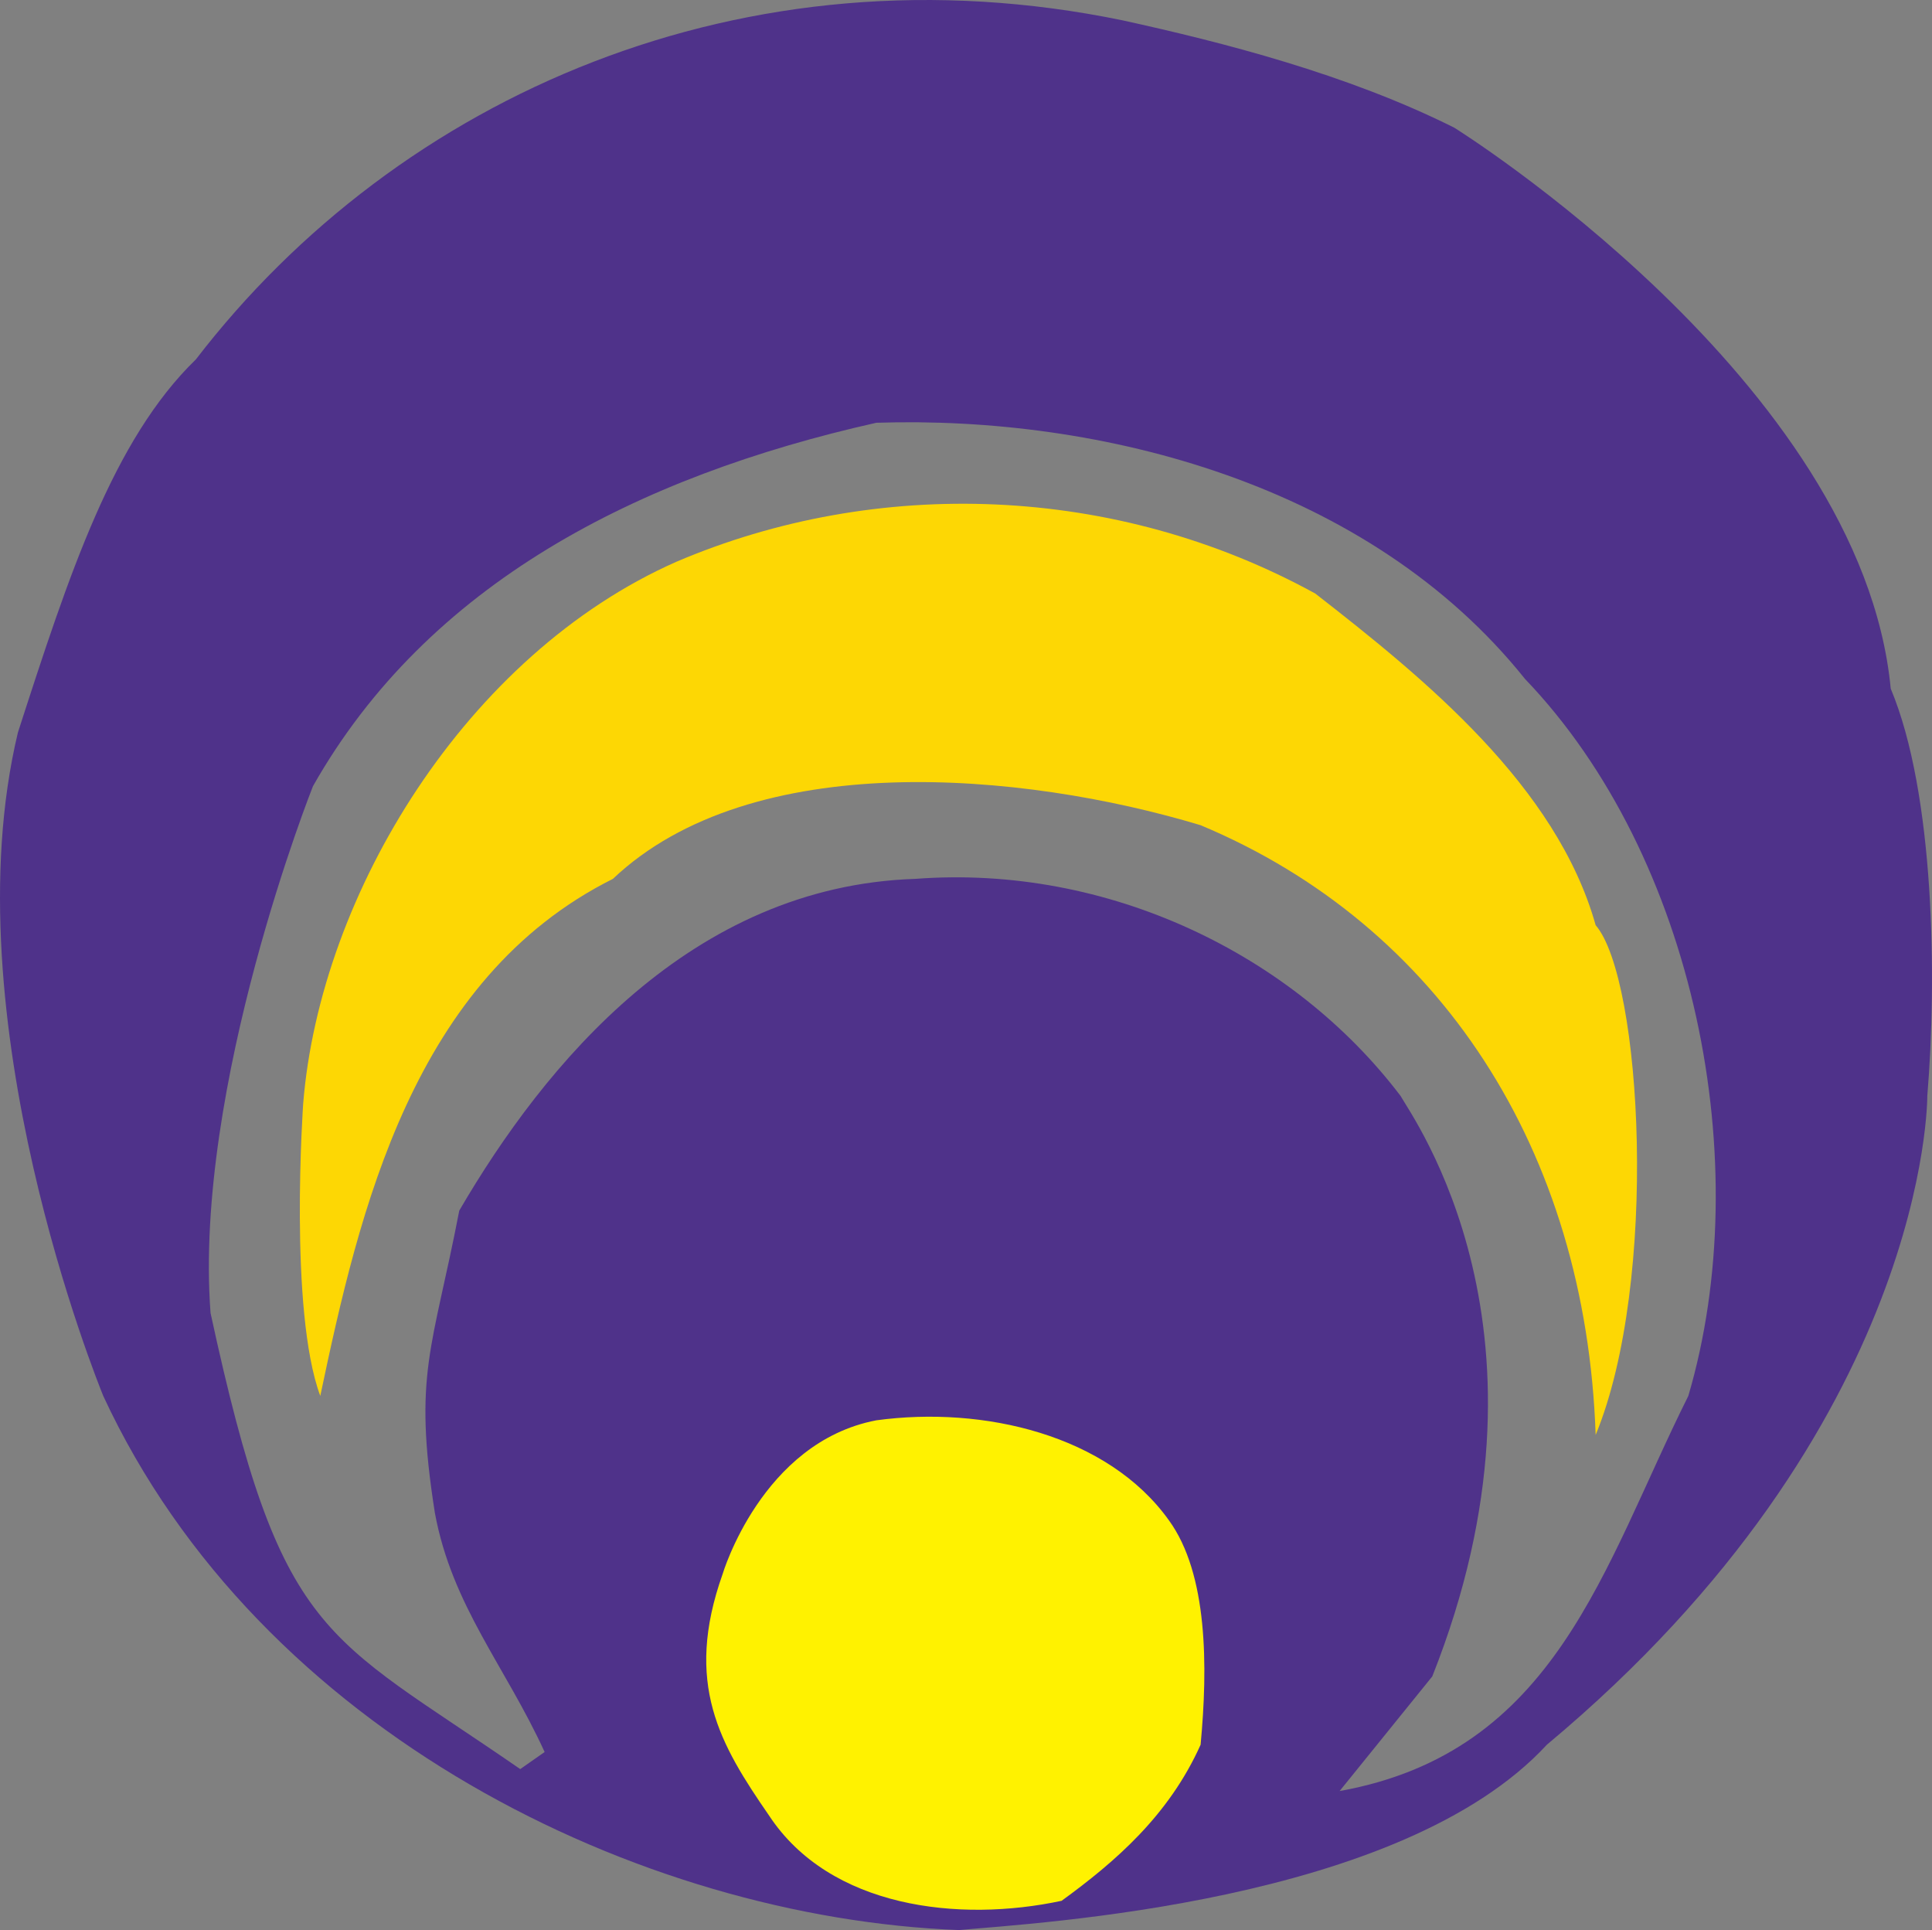
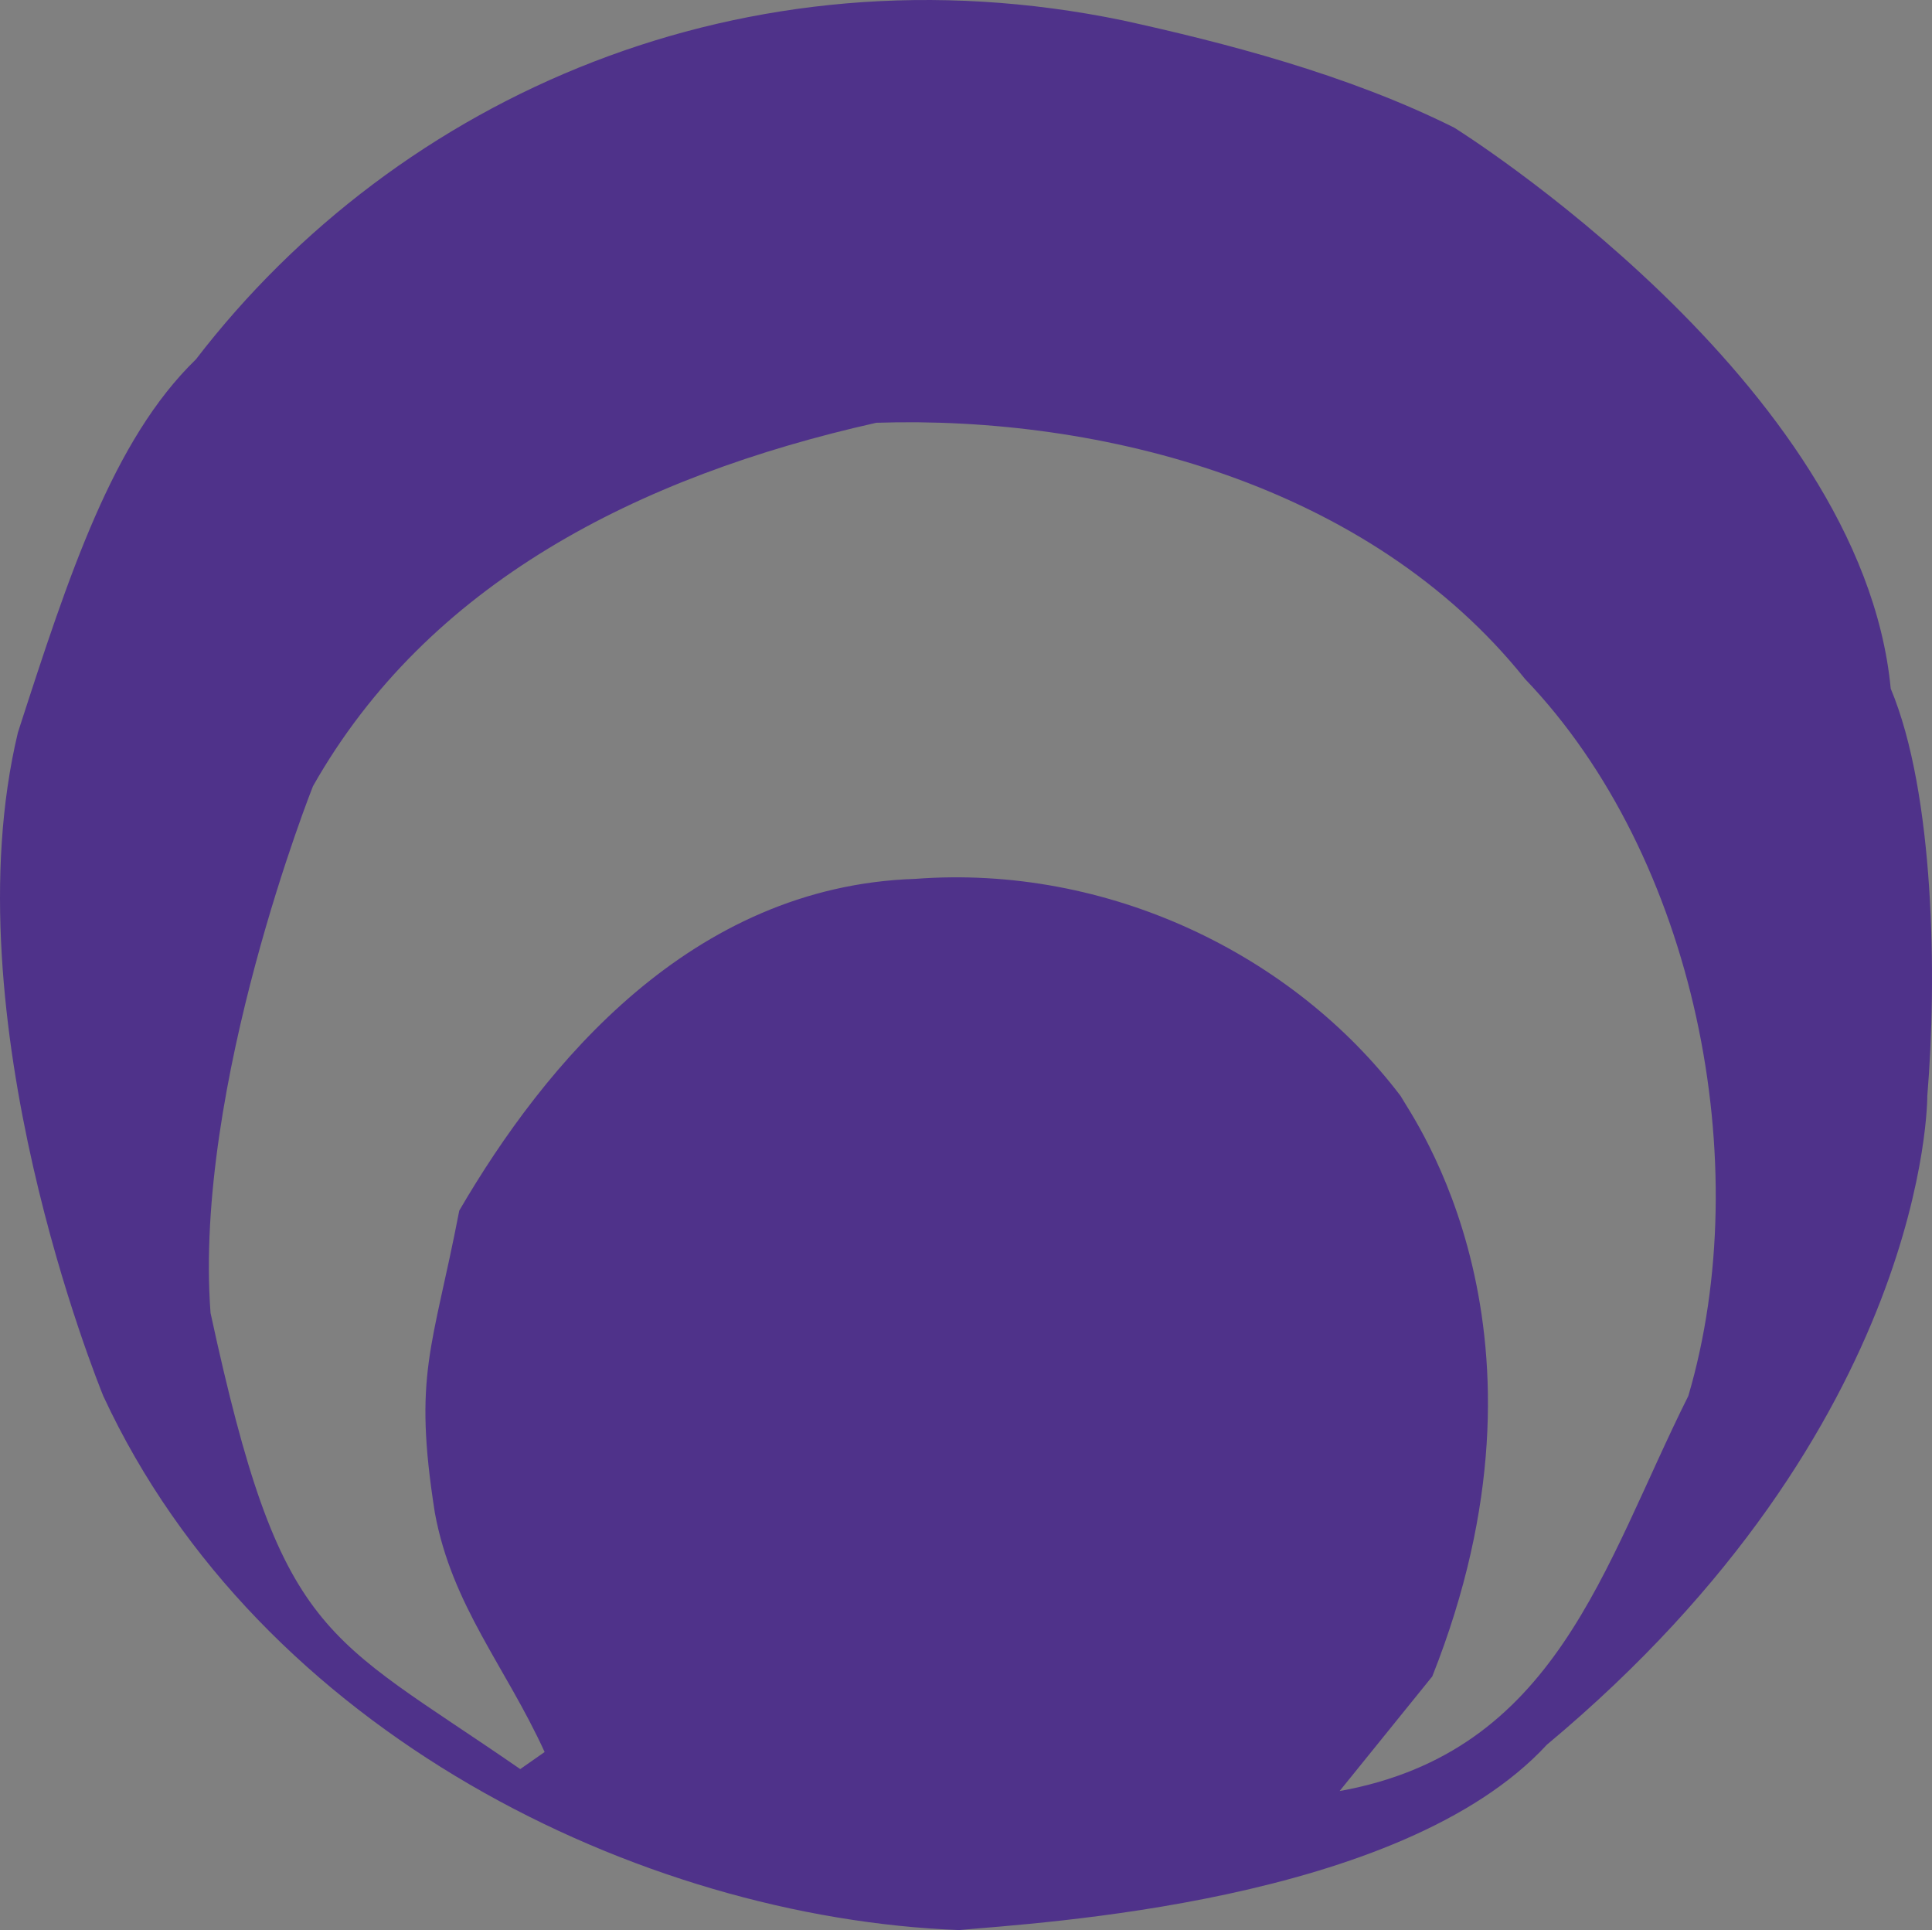
<svg xmlns="http://www.w3.org/2000/svg" width="594.199" height="593.505">
  <rect width="100%" height="100%" fill="#808080" stroke="none" />
  <path fill="#4f328a" fill-rule="evenodd" d="M592.754 337.005s.75 101.25-117 199.5c-45 48.75-156.75 54.75-180.75 57-98.25-3.75-215.25-60.75-263.25-164.25-1.5-3.75-47.25-116.25-26.25-204 15.75-48.75 29.25-90 54.75-114.75 62.25-81 168.75-128.25 285-104.25 30.75 6.75 69 16.5 102 33 0 0 125.25 78 134.25 172.5 13.5 32.25 14.25 89.25 11.25 125.25m-123.75-128.25c-48-60-130.5-81-199.5-78.75-73.5 16.5-138 49.5-173.25 111.75 0 0-36.75 92.25-31.5 162 21.75 100.5 34.5 98.25 95.25 140.25l7.5-5.25c-12-26.25-28.5-45-33.75-73.5-6.75-42.75-.75-50.25 7.5-93 26.25-45 71.25-99.75 140.25-102 59.25-4.5 116.25 23.25 149.25 66.75 3.75 6.75 51.75 72.75 9.75 178.5l-28.5 35.25c66.75-12 81-69 107.25-121.5 21-71.25 2.25-165.75-50.25-220.5" />
  <path fill="#4f328a" fill-rule="evenodd" d="M568.754 394.005s-32.25 70.5-33 71.25c-38.25-14.25 0-50.25 0-66.75 18.75 7.5 21-9.75 30.75-18.75 2.25 2.25 12 2.25 9.75 12-3 0-3 2.25-7.5 2.25m9.75-95.25c-12 12-12 35.25-30.75 26.25-12-17.25-26.25-46.5-30.75-56.25l-7.5-27c14.25-2.25 30.75 5.25 40.5 7.5v-9.75c-2.25-14.25 12-26.25 23.25-26.25l1.5 3c.75 21.75 7.5 70.5 3.75 82.5m-197.25-161.25c23.25-9.75 42.75-31.5 73.5-27 9.75-21-12-23.25-14.25-40.5 10.5 0 19.5-9.75 33-6.75 22.5 21 54.75 83.25 38.25 121.5-42.75-7.5-93-24-130.5-47.25m-19.5-78.75c2.25 21-28.5 24-40.5 33-26.25 30.75-66 30.75-102 42.75 0-26.25 31.5-47.25 36-71.25 0 2.25-25.5-19.5-66.75-26.25 52.5-30.75 132.75-21.75 173.25 21.75m-187.5 38.25c-16.5 51.75-36.75 81.75-68.25 103.5-14.25-30.75 9-27.75 1.5-60.75-23.25-2.25-47.25 16.5-68.25 18.75 11.25-14.25 33.75-38.25 33.75-38.25 21.75-14.25 66-33 101.25-23.25" />
-   <path fill="#fdd704" fill-rule="evenodd" d="M490.754 284.505c14.25 16.5 19.5 109.5 0 156.75-3-87.75-48-156.75-121.5-187.5-54.75-16.5-138-24-180.75 16.5-61.5 30.75-78 102-90 159-9.75-26.25-5.25-90-5.25-90 5.25-64.5 50.25-138 114.75-166.5 61.5-26.25 135-24 196.5 9.75 33.75 26.25 74.25 59.25 86.25 102" />
  <path fill="#4f328a" fill-rule="evenodd" d="M64.754 301.005c-4.5 6.75-2.25 14.25-2.25 21.75-12 0-23.25-12-26.25-26.25-2.25 4.5-26.25 7.5-26.25 7.5l-1.5-39s18.75-18 37.5-37.5c4.5 26.25 18.75 73.5 18.75 73.5m188.25-7.5c-16.5 24-50.25 40.5-36 78.75 33.75-4.5 45.75 28.5 62.25 42.75 4.5 14.25-26.25 14.25-30.75 9.75-12-12-38.25-14.25-54.75-9.75l-12 9.75c-14.25-40.5 0-78.75 21-111.75 16.5-5.25 24-28.5 50.25-19.5m168 60v16.5c-11.25-14.25-33-7.5-47.25-4.5 0 16.5 0 66.75-24 78-21-26.25-42.75-40.5-37.5-81-12 0-17.25-16.5-14.25-23.25 28.5-38.25 90-16.5 123 14.25m17.25 102c6.75 24 2.25 31.5-7.5 54.75-6.75 0-14.25-12-14.25-18.75-12-12-30.75 6.75-35.25 9.75 4.5-9.75 5.25-59.25 28.5-72 23.25-4.5 16.5 19.5 28.5 26.25m-233.25 0 19.5 2.25-2.25 9.75-3-2.25c-4.5 14.25-35.25 33-11.25 50.25-14.25 18.75-24 0-38.25-5.25-7.5-26.25-36-40.5-24-75.75 26.25 9 24 57 59.25 21" />
-   <path fill="#fff200" fill-rule="evenodd" d="M359.504 467.505c12 16.5 12 45 9.75 69-9.75 21.75-26.25 36-42.75 48-31.5 6.75-71.25 2.25-90-26.25-15-21.75-26.25-40.5-14.25-74.25 0 0 12-40.5 47.25-47.25 33-4.5 71.25 4.5 90 30.75" />
</svg>